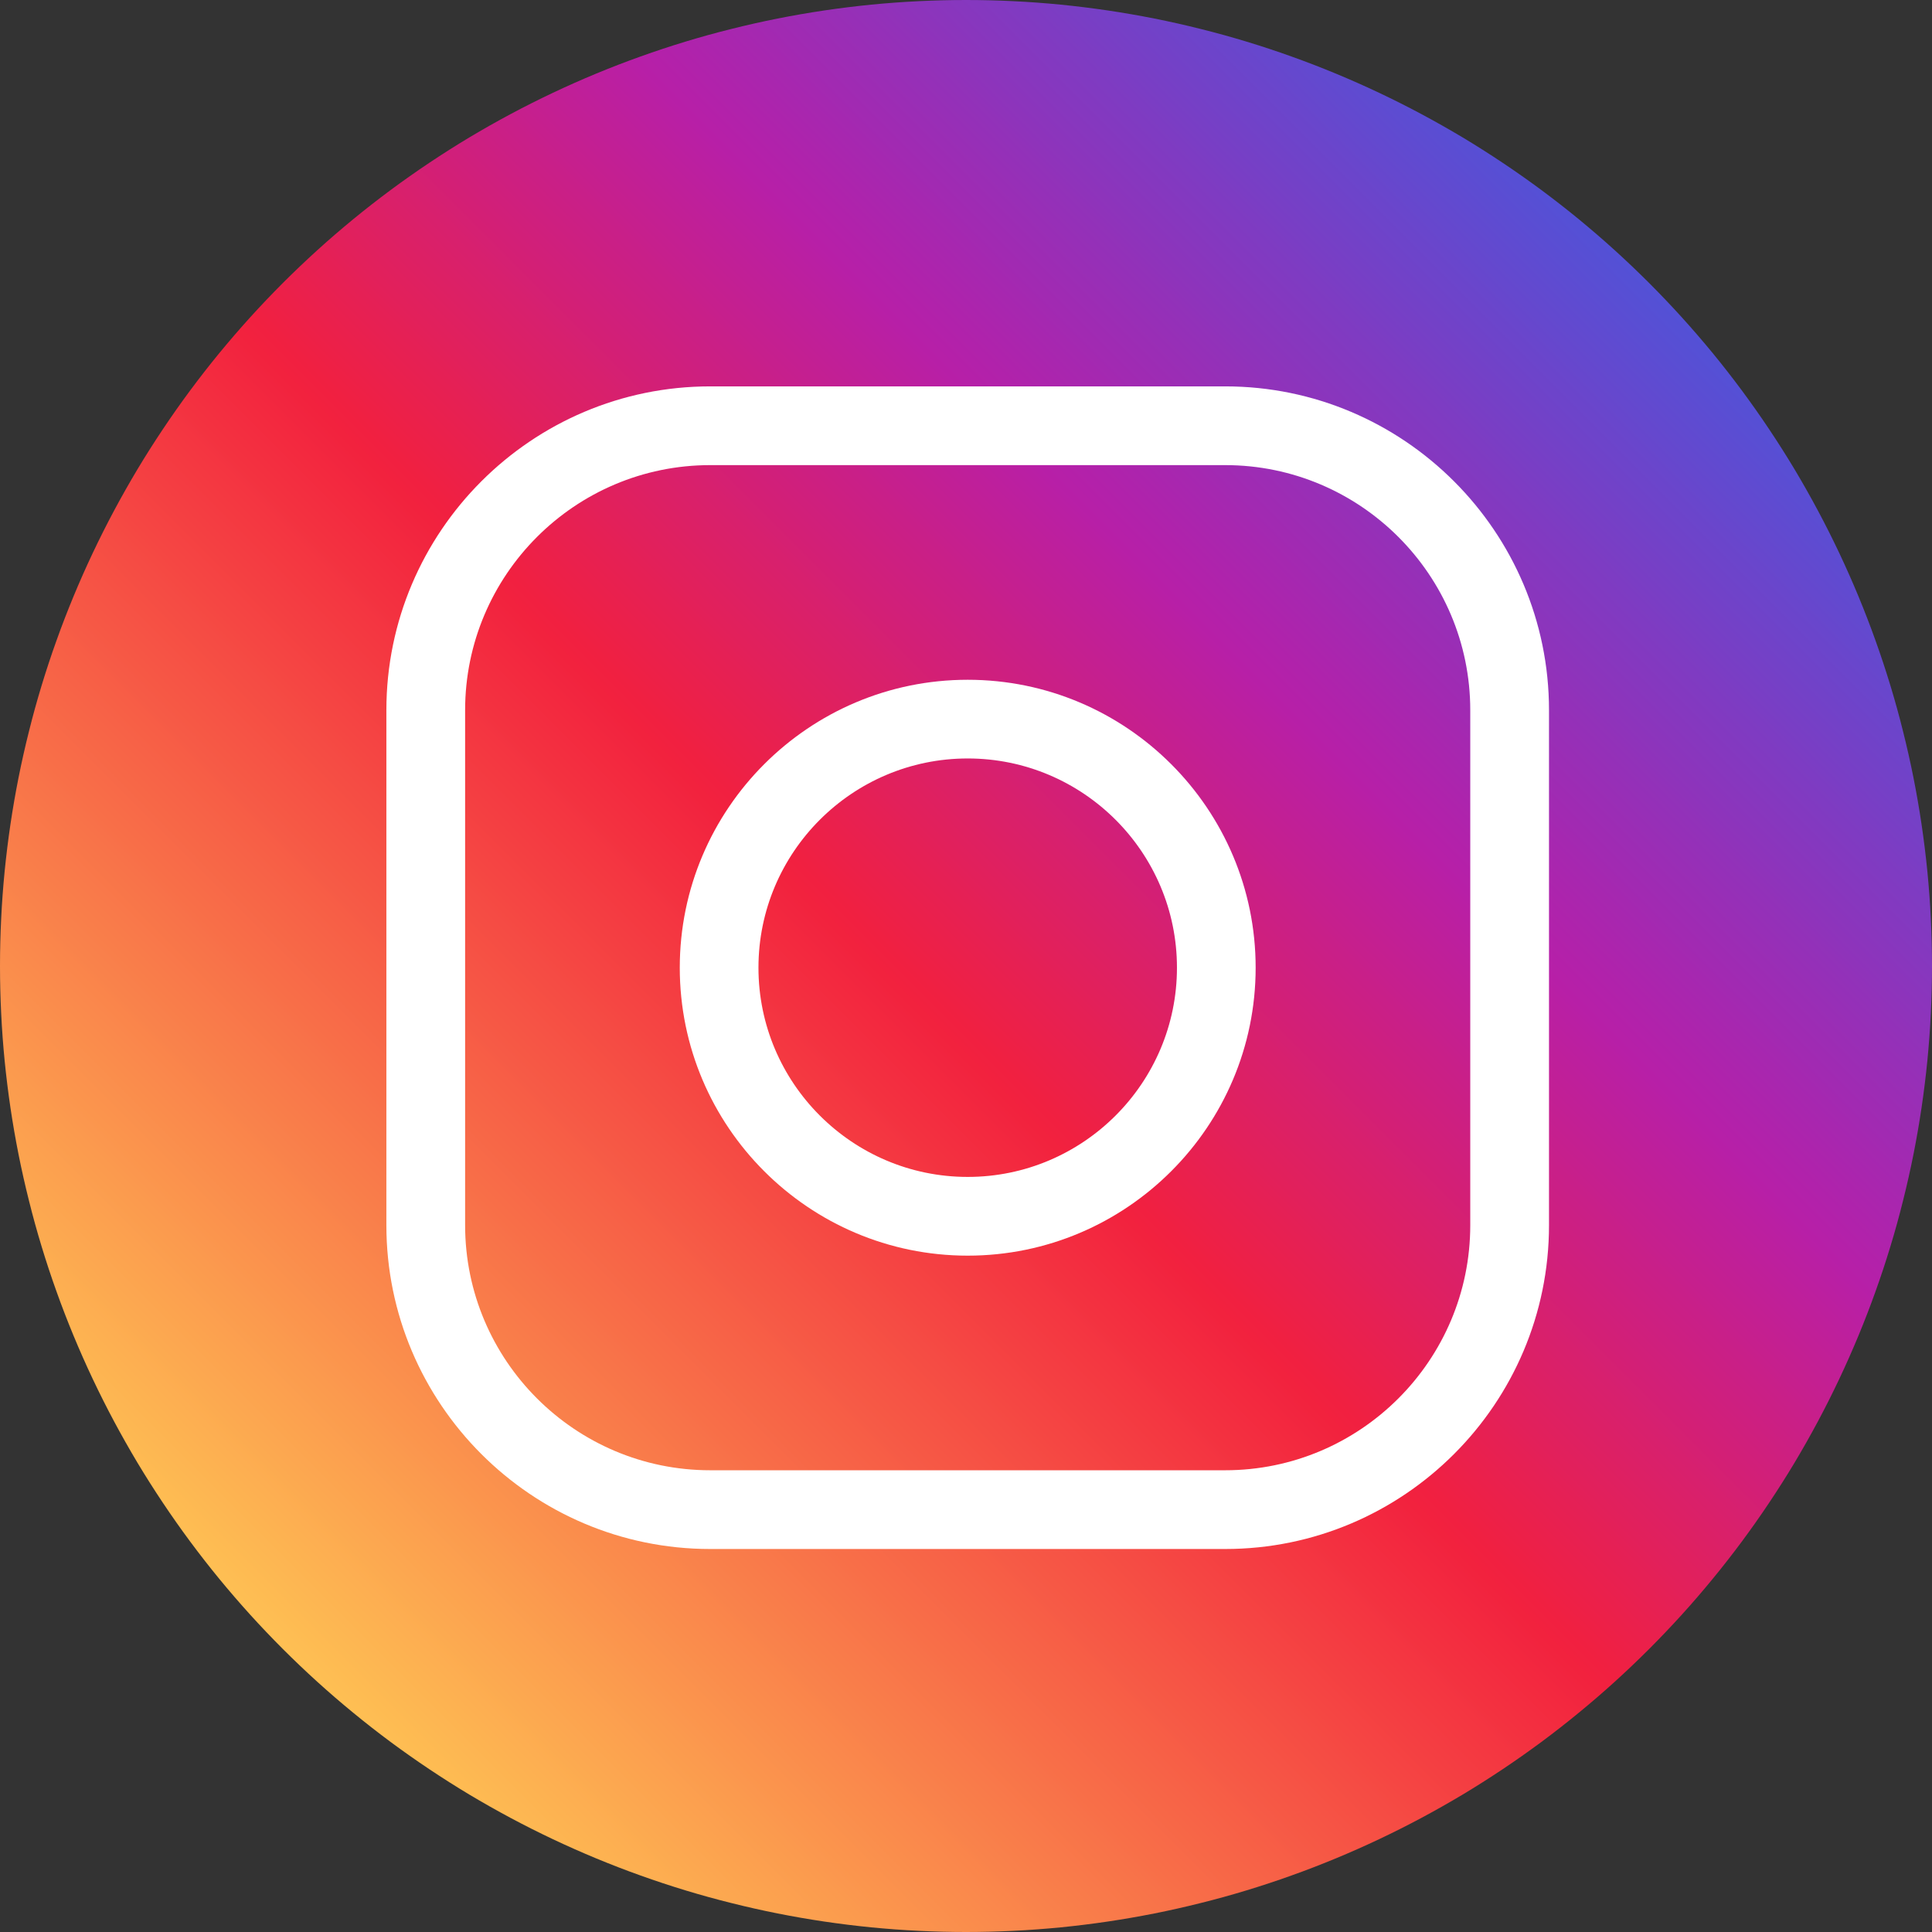
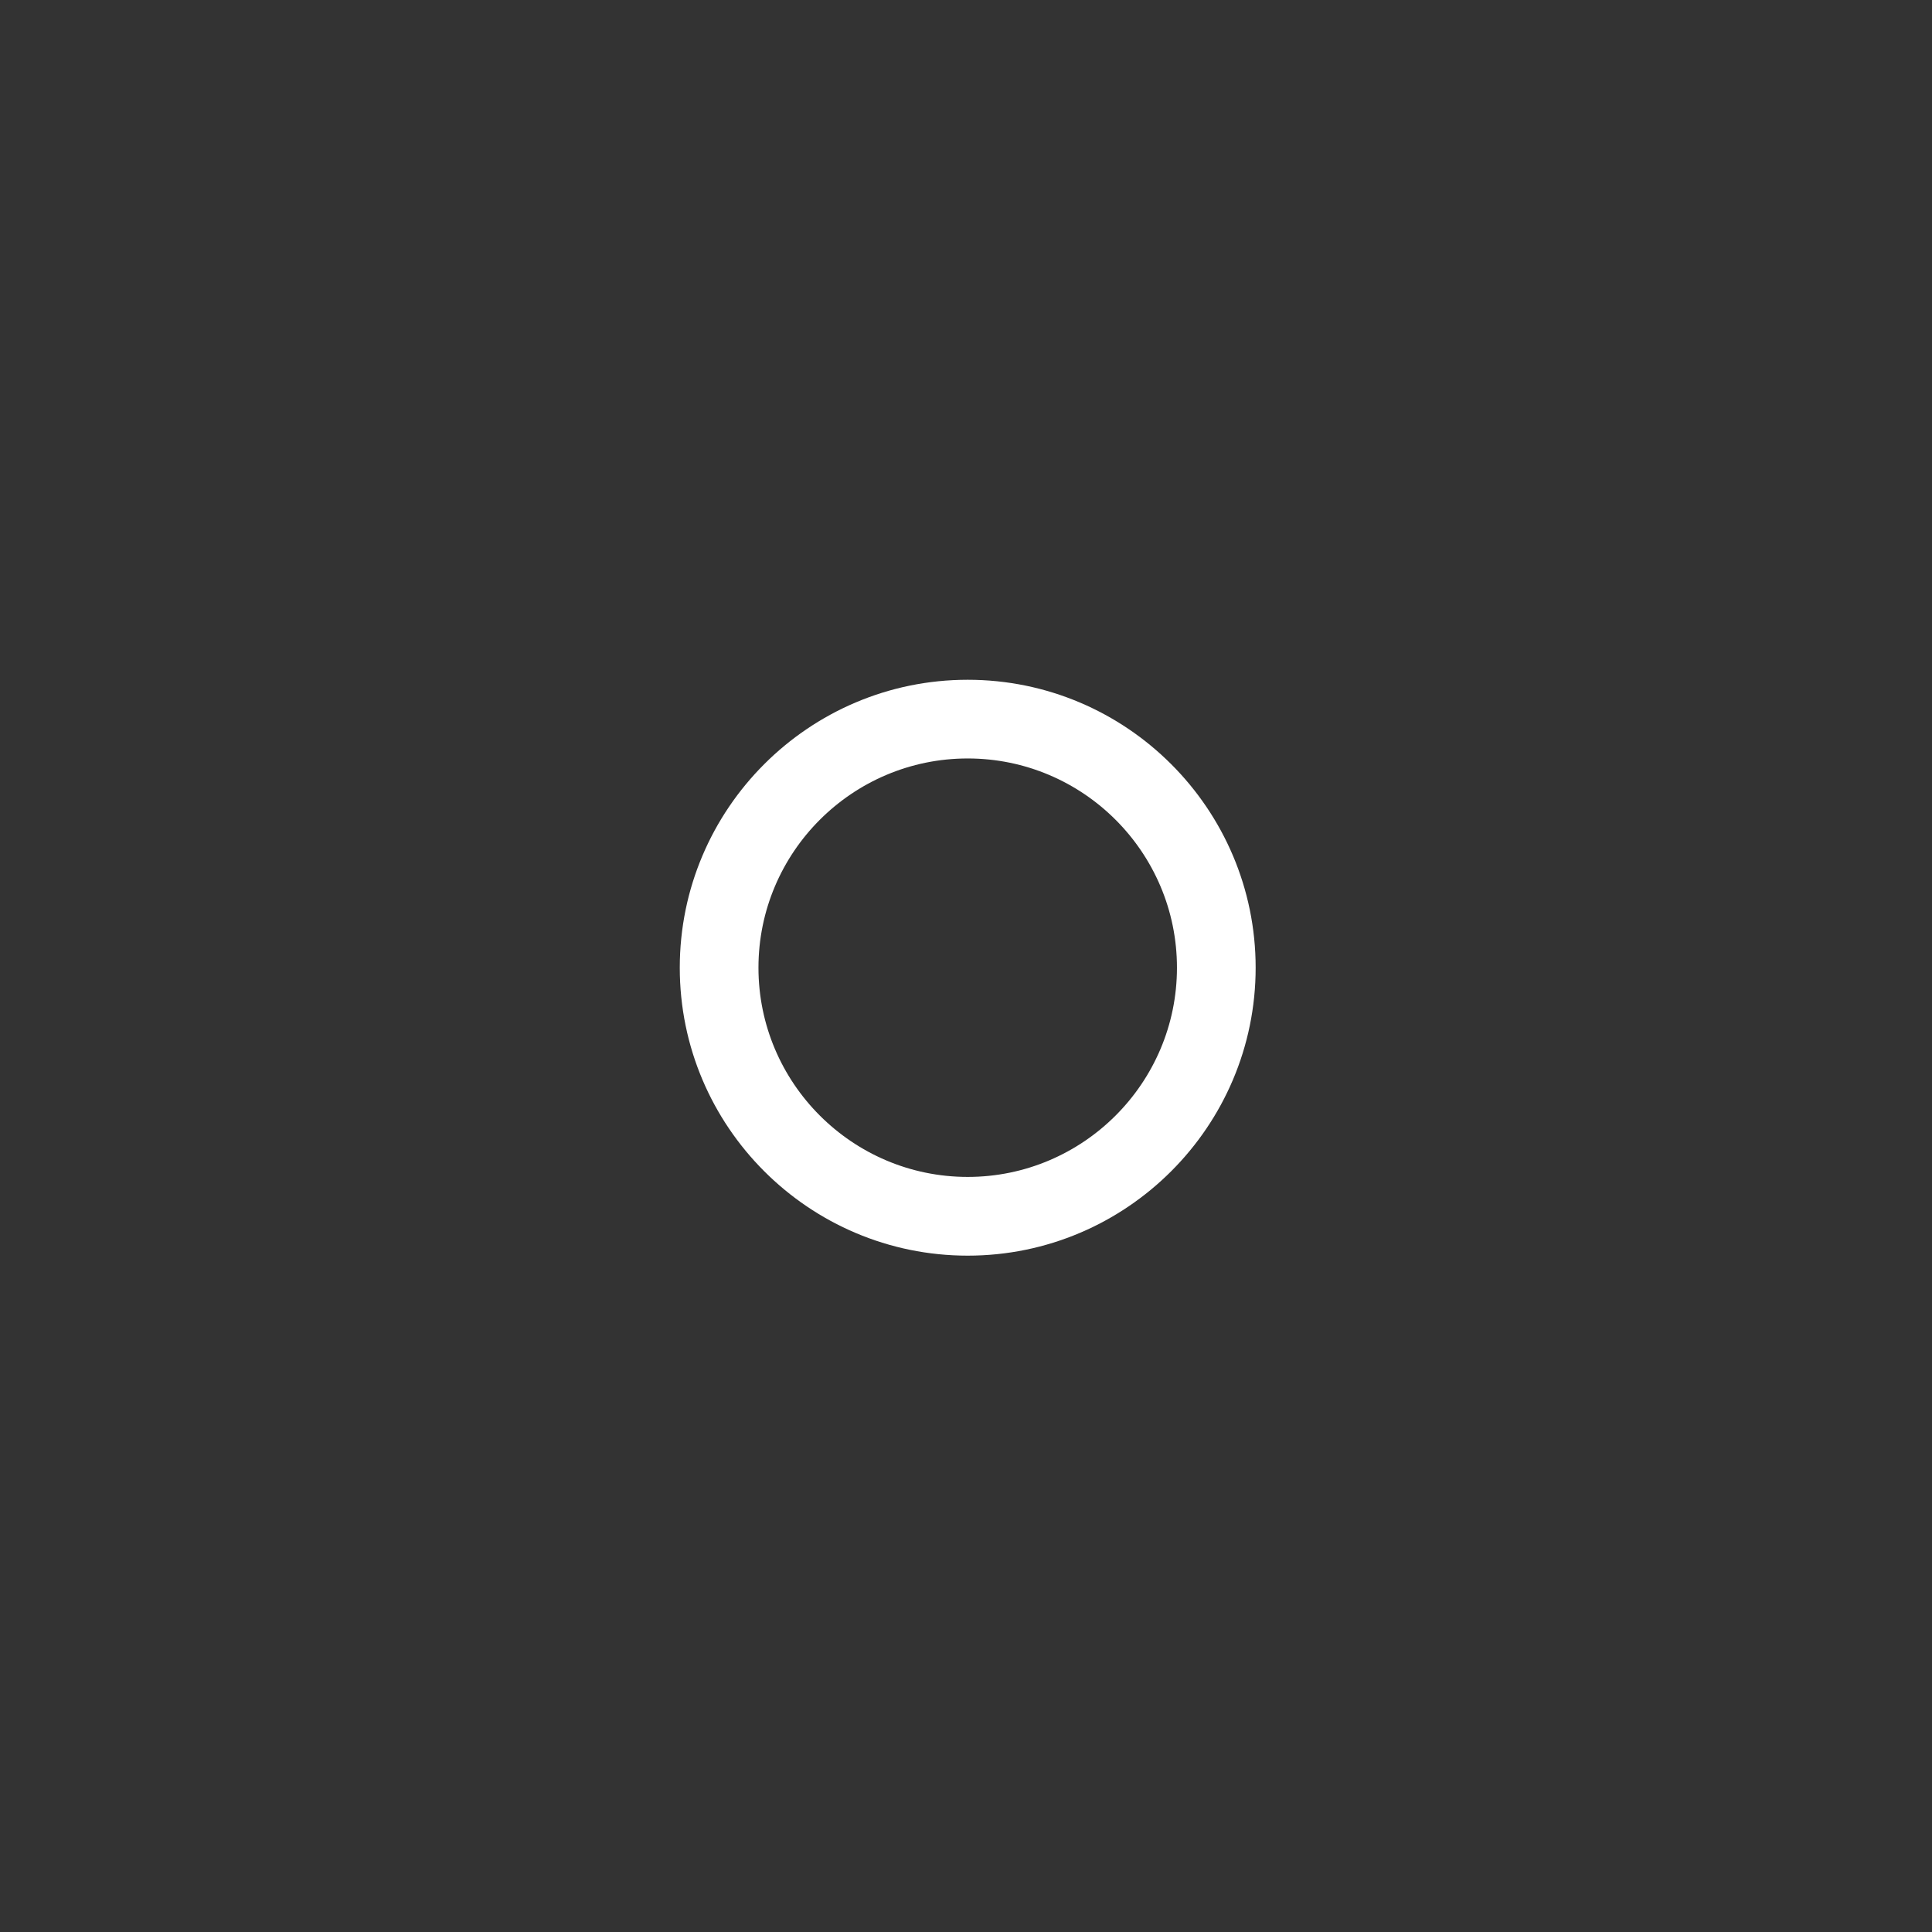
<svg xmlns="http://www.w3.org/2000/svg" width="256" zoomAndPan="magnify" viewBox="0 0 192 192" height="256" preserveAspectRatio="xMidYMid meet" version="1.0">
  <rect x="0" y="0" width="192" height="192" fill="#333333" stroke="none" />
  <defs>
    <clipPath id="96cd2f026e">
-       <path d="M 192 96 C 192 97.57 191.961 99.141 191.883 100.711 C 191.809 102.281 191.691 103.848 191.539 105.41 C 191.383 106.973 191.191 108.531 190.961 110.086 C 190.73 111.641 190.461 113.188 190.156 114.73 C 189.848 116.27 189.504 117.801 189.121 119.324 C 188.742 120.852 188.324 122.363 187.867 123.867 C 187.41 125.371 186.918 126.863 186.387 128.34 C 185.859 129.82 185.293 131.285 184.691 132.738 C 184.09 134.188 183.453 135.625 182.781 137.047 C 182.109 138.465 181.406 139.867 180.664 141.254 C 179.922 142.641 179.148 144.008 178.344 145.355 C 177.535 146.703 176.695 148.027 175.82 149.336 C 174.949 150.641 174.043 151.926 173.109 153.188 C 172.172 154.449 171.207 155.688 170.207 156.902 C 169.211 158.117 168.188 159.305 167.133 160.469 C 166.078 161.633 164.992 162.77 163.883 163.883 C 162.77 164.992 161.633 166.078 160.469 167.133 C 159.305 168.188 158.117 169.211 156.902 170.207 C 155.688 171.207 154.449 172.172 153.188 173.109 C 151.926 174.043 150.641 174.949 149.336 175.82 C 148.027 176.695 146.703 177.535 145.355 178.344 C 144.008 179.148 142.641 179.922 141.254 180.664 C 139.867 181.406 138.465 182.109 137.047 182.781 C 135.625 183.453 134.188 184.09 132.738 184.691 C 131.285 185.293 129.82 185.859 128.34 186.387 C 126.863 186.918 125.371 187.41 123.867 187.867 C 122.363 188.324 120.852 188.742 119.324 189.121 C 117.801 189.504 116.27 189.848 114.73 190.156 C 113.188 190.461 111.641 190.73 110.086 190.961 C 108.531 191.191 106.973 191.383 105.41 191.539 C 103.848 191.691 102.281 191.809 100.711 191.883 C 99.141 191.961 97.57 192 96 192 C 94.43 192 92.859 191.961 91.289 191.883 C 89.719 191.809 88.152 191.691 86.59 191.539 C 85.027 191.383 83.469 191.191 81.914 190.961 C 80.359 190.73 78.812 190.461 77.27 190.156 C 75.73 189.848 74.199 189.504 72.676 189.121 C 71.148 188.742 69.637 188.324 68.133 187.867 C 66.629 187.41 65.137 186.918 63.66 186.387 C 62.18 185.859 60.715 185.293 59.262 184.691 C 57.812 184.09 56.375 183.453 54.953 182.781 C 53.535 182.109 52.133 181.406 50.746 180.664 C 49.359 179.922 47.992 179.148 46.645 178.344 C 45.297 177.535 43.973 176.695 42.664 175.82 C 41.359 174.949 40.074 174.043 38.812 173.109 C 37.551 172.172 36.312 171.207 35.098 170.207 C 33.883 169.211 32.695 168.188 31.531 167.133 C 30.367 166.078 29.23 164.992 28.117 163.883 C 27.008 162.77 25.922 161.633 24.867 160.469 C 23.812 159.305 22.789 158.117 21.789 156.902 C 20.793 155.688 19.828 154.449 18.891 153.188 C 17.957 151.926 17.051 150.641 16.18 149.336 C 15.305 148.027 14.465 146.703 13.656 145.355 C 12.852 144.008 12.078 142.641 11.336 141.254 C 10.594 139.867 9.891 138.465 9.219 137.047 C 8.547 135.625 7.91 134.188 7.309 132.738 C 6.707 131.285 6.141 129.82 5.613 128.34 C 5.082 126.863 4.59 125.371 4.133 123.867 C 3.676 122.363 3.258 120.852 2.879 119.324 C 2.496 117.801 2.152 116.27 1.844 114.73 C 1.539 113.188 1.27 111.641 1.039 110.086 C 0.809 108.531 0.617 106.973 0.461 105.41 C 0.309 103.848 0.191 102.281 0.117 100.711 C 0.039 99.141 0 97.57 0 96 C 0 94.43 0.039 92.859 0.117 91.289 C 0.191 89.719 0.309 88.152 0.461 86.59 C 0.617 85.027 0.809 83.469 1.039 81.914 C 1.27 80.359 1.539 78.812 1.844 77.27 C 2.152 75.73 2.496 74.199 2.879 72.676 C 3.258 71.148 3.676 69.637 4.133 68.133 C 4.59 66.629 5.082 65.137 5.613 63.66 C 6.141 62.18 6.707 60.715 7.309 59.262 C 7.91 57.812 8.547 56.375 9.219 54.953 C 9.891 53.535 10.594 52.133 11.336 50.746 C 12.078 49.359 12.852 47.992 13.656 46.645 C 14.465 45.297 15.305 43.973 16.18 42.664 C 17.051 41.359 17.957 40.074 18.891 38.812 C 19.828 37.551 20.793 36.312 21.789 35.098 C 22.789 33.883 23.812 32.695 24.867 31.531 C 25.922 30.367 27.008 29.23 28.117 28.117 C 29.23 27.008 30.367 25.922 31.531 24.867 C 32.695 23.812 33.883 22.789 35.098 21.789 C 36.312 20.793 37.551 19.828 38.812 18.891 C 40.074 17.957 41.359 17.051 42.664 16.18 C 43.973 15.305 45.297 14.465 46.645 13.656 C 47.992 12.852 49.359 12.078 50.746 11.336 C 52.133 10.594 53.535 9.891 54.953 9.219 C 56.375 8.547 57.812 7.91 59.262 7.309 C 60.715 6.707 62.18 6.141 63.66 5.613 C 65.137 5.082 66.629 4.59 68.133 4.133 C 69.637 3.676 71.148 3.258 72.676 2.879 C 74.199 2.496 75.73 2.152 77.27 1.844 C 78.812 1.539 80.359 1.27 81.914 1.039 C 83.469 0.809 85.027 0.617 86.59 0.461 C 88.152 0.309 89.719 0.191 91.289 0.117 C 92.859 0.039 94.43 0 96 0 C 97.57 0 99.141 0.039 100.711 0.117 C 102.281 0.191 103.848 0.309 105.41 0.461 C 106.973 0.617 108.531 0.809 110.086 1.039 C 111.641 1.27 113.188 1.539 114.73 1.844 C 116.27 2.152 117.801 2.496 119.324 2.879 C 120.852 3.258 122.363 3.676 123.867 4.133 C 125.371 4.59 126.863 5.082 128.34 5.613 C 129.82 6.141 131.285 6.707 132.738 7.309 C 134.188 7.91 135.625 8.547 137.047 9.219 C 138.465 9.891 139.867 10.594 141.254 11.336 C 142.641 12.078 144.008 12.852 145.355 13.656 C 146.703 14.465 148.027 15.305 149.336 16.18 C 150.641 17.051 151.926 17.957 153.188 18.891 C 154.449 19.828 155.688 20.793 156.902 21.789 C 158.117 22.789 159.305 23.812 160.469 24.867 C 161.633 25.922 162.77 27.008 163.883 28.117 C 164.992 29.23 166.078 30.367 167.133 31.531 C 168.188 32.695 169.211 33.883 170.211 35.098 C 171.207 36.312 172.172 37.551 173.109 38.812 C 174.043 40.074 174.949 41.359 175.82 42.664 C 176.695 43.973 177.535 45.297 178.344 46.645 C 179.148 47.992 179.922 49.359 180.664 50.746 C 181.406 52.133 182.109 53.535 182.781 54.953 C 183.453 56.375 184.09 57.812 184.691 59.262 C 185.293 60.715 185.859 62.18 186.387 63.66 C 186.918 65.137 187.41 66.629 187.867 68.133 C 188.324 69.637 188.742 71.148 189.121 72.676 C 189.504 74.199 189.848 75.73 190.156 77.27 C 190.461 78.812 190.73 80.359 190.961 81.914 C 191.191 83.469 191.383 85.027 191.539 86.59 C 191.691 88.152 191.809 89.719 191.883 91.289 C 191.961 92.859 192 94.43 192 96 Z M 192 96 " clip-rule="nonzero" />
-     </clipPath>
+       </clipPath>
    <linearGradient x1="0.05" gradientTransform="matrix(0.625, 0, 0, 0.625, 0, 0)" y1="307.05" x2="307.051" gradientUnits="userSpaceOnUse" y2="0.051" id="332975a2e8">
      <stop stop-opacity="1" stop-color="rgb(99.609%, 75.29%, 32.549%)" offset="0" />
      <stop stop-opacity="1" stop-color="rgb(99.609%, 75.29%, 32.549%)" offset="0.125" />
      <stop stop-opacity="1" stop-color="rgb(99.609%, 75.29%, 32.549%)" offset="0.141" />
      <stop stop-opacity="1" stop-color="rgb(99.594%, 75.093%, 32.523%)" offset="0.145" />
      <stop stop-opacity="1" stop-color="rgb(99.58%, 74.896%, 32.498%)" offset="0.148" />
      <stop stop-opacity="1" stop-color="rgb(99.524%, 74.162%, 32.401%)" offset="0.152" />
      <stop stop-opacity="1" stop-color="rgb(99.469%, 73.428%, 32.304%)" offset="0.156" />
      <stop stop-opacity="1" stop-color="rgb(99.414%, 72.693%, 32.208%)" offset="0.16" />
      <stop stop-opacity="1" stop-color="rgb(99.359%, 71.959%, 32.112%)" offset="0.164" />
      <stop stop-opacity="1" stop-color="rgb(99.304%, 71.223%, 32.014%)" offset="0.168" />
      <stop stop-opacity="1" stop-color="rgb(99.249%, 70.49%, 31.918%)" offset="0.172" />
      <stop stop-opacity="1" stop-color="rgb(99.193%, 69.754%, 31.822%)" offset="0.176" />
      <stop stop-opacity="1" stop-color="rgb(99.138%, 69.02%, 31.726%)" offset="0.18" />
      <stop stop-opacity="1" stop-color="rgb(99.083%, 68.285%, 31.628%)" offset="0.184" />
      <stop stop-opacity="1" stop-color="rgb(99.028%, 67.551%, 31.532%)" offset="0.188" />
      <stop stop-opacity="1" stop-color="rgb(98.973%, 66.815%, 31.436%)" offset="0.191" />
      <stop stop-opacity="1" stop-color="rgb(98.918%, 66.081%, 31.34%)" offset="0.195" />
      <stop stop-opacity="1" stop-color="rgb(98.863%, 65.346%, 31.242%)" offset="0.199" />
      <stop stop-opacity="1" stop-color="rgb(98.808%, 64.612%, 31.146%)" offset="0.203" />
      <stop stop-opacity="1" stop-color="rgb(98.752%, 63.876%, 31.05%)" offset="0.207" />
      <stop stop-opacity="1" stop-color="rgb(98.697%, 63.142%, 30.954%)" offset="0.211" />
      <stop stop-opacity="1" stop-color="rgb(98.642%, 62.407%, 30.856%)" offset="0.215" />
      <stop stop-opacity="1" stop-color="rgb(98.587%, 61.673%, 30.76%)" offset="0.219" />
      <stop stop-opacity="1" stop-color="rgb(98.532%, 60.938%, 30.664%)" offset="0.223" />
      <stop stop-opacity="1" stop-color="rgb(98.477%, 60.204%, 30.568%)" offset="0.227" />
      <stop stop-opacity="1" stop-color="rgb(98.421%, 59.468%, 30.472%)" offset="0.23" />
      <stop stop-opacity="1" stop-color="rgb(98.366%, 58.734%, 30.376%)" offset="0.234" />
      <stop stop-opacity="1" stop-color="rgb(98.311%, 57.999%, 30.278%)" offset="0.238" />
      <stop stop-opacity="1" stop-color="rgb(98.256%, 57.265%, 30.182%)" offset="0.242" />
      <stop stop-opacity="1" stop-color="rgb(98.201%, 56.529%, 30.086%)" offset="0.246" />
      <stop stop-opacity="1" stop-color="rgb(98.146%, 55.795%, 29.99%)" offset="0.25" />
      <stop stop-opacity="1" stop-color="rgb(98.091%, 55.06%, 29.892%)" offset="0.254" />
      <stop stop-opacity="1" stop-color="rgb(98.036%, 54.326%, 29.796%)" offset="0.258" />
      <stop stop-opacity="1" stop-color="rgb(97.98%, 53.59%, 29.7%)" offset="0.262" />
      <stop stop-opacity="1" stop-color="rgb(97.925%, 52.856%, 29.604%)" offset="0.266" />
      <stop stop-opacity="1" stop-color="rgb(97.87%, 52.121%, 29.506%)" offset="0.27" />
      <stop stop-opacity="1" stop-color="rgb(97.815%, 51.387%, 29.41%)" offset="0.273" />
      <stop stop-opacity="1" stop-color="rgb(97.76%, 50.652%, 29.314%)" offset="0.277" />
      <stop stop-opacity="1" stop-color="rgb(97.705%, 49.918%, 29.218%)" offset="0.281" />
      <stop stop-opacity="1" stop-color="rgb(97.649%, 49.182%, 29.12%)" offset="0.285" />
      <stop stop-opacity="1" stop-color="rgb(97.594%, 48.448%, 29.024%)" offset="0.289" />
      <stop stop-opacity="1" stop-color="rgb(97.539%, 47.713%, 28.928%)" offset="0.293" />
      <stop stop-opacity="1" stop-color="rgb(97.484%, 46.979%, 28.831%)" offset="0.297" />
      <stop stop-opacity="1" stop-color="rgb(97.429%, 46.243%, 28.734%)" offset="0.301" />
      <stop stop-opacity="1" stop-color="rgb(97.374%, 45.509%, 28.638%)" offset="0.305" />
      <stop stop-opacity="1" stop-color="rgb(97.318%, 44.774%, 28.542%)" offset="0.309" />
      <stop stop-opacity="1" stop-color="rgb(97.263%, 44.04%, 28.445%)" offset="0.312" />
      <stop stop-opacity="1" stop-color="rgb(97.208%, 43.304%, 28.348%)" offset="0.316" />
      <stop stop-opacity="1" stop-color="rgb(97.153%, 42.57%, 28.252%)" offset="0.32" />
      <stop stop-opacity="1" stop-color="rgb(97.098%, 41.835%, 28.156%)" offset="0.324" />
      <stop stop-opacity="1" stop-color="rgb(97.043%, 41.101%, 28.059%)" offset="0.328" />
      <stop stop-opacity="1" stop-color="rgb(96.988%, 40.366%, 27.962%)" offset="0.332" />
      <stop stop-opacity="1" stop-color="rgb(96.933%, 39.632%, 27.866%)" offset="0.336" />
      <stop stop-opacity="1" stop-color="rgb(96.877%, 38.896%, 27.769%)" offset="0.34" />
      <stop stop-opacity="1" stop-color="rgb(96.822%, 38.162%, 27.673%)" offset="0.344" />
      <stop stop-opacity="1" stop-color="rgb(96.767%, 37.428%, 27.576%)" offset="0.348" />
      <stop stop-opacity="1" stop-color="rgb(96.712%, 36.694%, 27.48%)" offset="0.352" />
      <stop stop-opacity="1" stop-color="rgb(96.657%, 35.959%, 27.383%)" offset="0.355" />
      <stop stop-opacity="1" stop-color="rgb(96.602%, 35.225%, 27.287%)" offset="0.359" />
      <stop stop-opacity="1" stop-color="rgb(96.545%, 34.489%, 27.191%)" offset="0.363" />
      <stop stop-opacity="1" stop-color="rgb(96.49%, 33.755%, 27.095%)" offset="0.367" />
      <stop stop-opacity="1" stop-color="rgb(96.436%, 33.02%, 26.997%)" offset="0.371" />
      <stop stop-opacity="1" stop-color="rgb(96.381%, 32.286%, 26.901%)" offset="0.375" />
      <stop stop-opacity="1" stop-color="rgb(96.326%, 31.551%, 26.805%)" offset="0.379" />
      <stop stop-opacity="1" stop-color="rgb(96.271%, 30.817%, 26.709%)" offset="0.383" />
      <stop stop-opacity="1" stop-color="rgb(96.216%, 30.081%, 26.611%)" offset="0.387" />
      <stop stop-opacity="1" stop-color="rgb(96.161%, 29.347%, 26.515%)" offset="0.391" />
      <stop stop-opacity="1" stop-color="rgb(96.104%, 28.612%, 26.419%)" offset="0.395" />
      <stop stop-opacity="1" stop-color="rgb(96.049%, 27.878%, 26.323%)" offset="0.398" />
      <stop stop-opacity="1" stop-color="rgb(95.995%, 27.142%, 26.225%)" offset="0.402" />
      <stop stop-opacity="1" stop-color="rgb(95.94%, 26.408%, 26.129%)" offset="0.406" />
      <stop stop-opacity="1" stop-color="rgb(95.885%, 25.673%, 26.033%)" offset="0.41" />
      <stop stop-opacity="1" stop-color="rgb(95.83%, 24.939%, 25.937%)" offset="0.414" />
      <stop stop-opacity="1" stop-color="rgb(95.773%, 24.203%, 25.839%)" offset="0.418" />
      <stop stop-opacity="1" stop-color="rgb(95.718%, 23.47%, 25.743%)" offset="0.422" />
      <stop stop-opacity="1" stop-color="rgb(95.663%, 22.734%, 25.647%)" offset="0.426" />
      <stop stop-opacity="1" stop-color="rgb(95.609%, 22%, 25.551%)" offset="0.43" />
      <stop stop-opacity="1" stop-color="rgb(95.554%, 21.265%, 25.453%)" offset="0.434" />
      <stop stop-opacity="1" stop-color="rgb(95.499%, 20.531%, 25.357%)" offset="0.438" />
      <stop stop-opacity="1" stop-color="rgb(95.444%, 19.795%, 25.261%)" offset="0.441" />
      <stop stop-opacity="1" stop-color="rgb(95.389%, 19.061%, 25.165%)" offset="0.445" />
      <stop stop-opacity="1" stop-color="rgb(95.332%, 18.326%, 25.067%)" offset="0.449" />
      <stop stop-opacity="1" stop-color="rgb(95.277%, 17.592%, 24.971%)" offset="0.453" />
      <stop stop-opacity="1" stop-color="rgb(95.222%, 16.856%, 24.875%)" offset="0.457" />
      <stop stop-opacity="1" stop-color="rgb(95.168%, 16.122%, 24.779%)" offset="0.461" />
      <stop stop-opacity="1" stop-color="rgb(95.113%, 15.387%, 24.681%)" offset="0.465" />
      <stop stop-opacity="1" stop-color="rgb(95.058%, 14.653%, 24.585%)" offset="0.469" />
      <stop stop-opacity="1" stop-color="rgb(95.001%, 13.918%, 24.489%)" offset="0.473" />
      <stop stop-opacity="1" stop-color="rgb(94.946%, 13.184%, 24.393%)" offset="0.477" />
      <stop stop-opacity="1" stop-color="rgb(94.621%, 12.862%, 24.892%)" offset="0.48" />
      <stop stop-opacity="1" stop-color="rgb(94.296%, 12.54%, 25.392%)" offset="0.484" />
      <stop stop-opacity="1" stop-color="rgb(93.765%, 12.531%, 26.346%)" offset="0.488" />
      <stop stop-opacity="1" stop-color="rgb(93.234%, 12.521%, 27.299%)" offset="0.492" />
      <stop stop-opacity="1" stop-color="rgb(92.703%, 12.512%, 28.252%)" offset="0.496" />
      <stop stop-opacity="1" stop-color="rgb(92.174%, 12.503%, 29.205%)" offset="0.5" />
      <stop stop-opacity="1" stop-color="rgb(91.643%, 12.494%, 30.159%)" offset="0.504" />
      <stop stop-opacity="1" stop-color="rgb(91.112%, 12.485%, 31.113%)" offset="0.508" />
      <stop stop-opacity="1" stop-color="rgb(90.581%, 12.476%, 32.066%)" offset="0.512" />
      <stop stop-opacity="1" stop-color="rgb(90.051%, 12.468%, 33.02%)" offset="0.516" />
      <stop stop-opacity="1" stop-color="rgb(89.52%, 12.459%, 33.972%)" offset="0.52" />
      <stop stop-opacity="1" stop-color="rgb(88.989%, 12.45%, 34.926%)" offset="0.523" />
      <stop stop-opacity="1" stop-color="rgb(88.458%, 12.44%, 35.88%)" offset="0.527" />
      <stop stop-opacity="1" stop-color="rgb(87.927%, 12.431%, 36.833%)" offset="0.531" />
      <stop stop-opacity="1" stop-color="rgb(87.396%, 12.422%, 37.785%)" offset="0.535" />
      <stop stop-opacity="1" stop-color="rgb(86.867%, 12.415%, 38.739%)" offset="0.539" />
      <stop stop-opacity="1" stop-color="rgb(86.336%, 12.405%, 39.693%)" offset="0.543" />
      <stop stop-opacity="1" stop-color="rgb(85.805%, 12.396%, 40.646%)" offset="0.547" />
      <stop stop-opacity="1" stop-color="rgb(85.274%, 12.387%, 41.6%)" offset="0.551" />
      <stop stop-opacity="1" stop-color="rgb(84.744%, 12.378%, 42.554%)" offset="0.555" />
      <stop stop-opacity="1" stop-color="rgb(84.213%, 12.369%, 43.506%)" offset="0.559" />
      <stop stop-opacity="1" stop-color="rgb(83.682%, 12.36%, 44.46%)" offset="0.562" />
      <stop stop-opacity="1" stop-color="rgb(83.151%, 12.35%, 45.413%)" offset="0.566" />
      <stop stop-opacity="1" stop-color="rgb(82.622%, 12.343%, 46.367%)" offset="0.57" />
      <stop stop-opacity="1" stop-color="rgb(82.091%, 12.334%, 47.319%)" offset="0.574" />
      <stop stop-opacity="1" stop-color="rgb(81.56%, 12.325%, 48.273%)" offset="0.578" />
      <stop stop-opacity="1" stop-color="rgb(81.029%, 12.315%, 49.226%)" offset="0.582" />
      <stop stop-opacity="1" stop-color="rgb(80.498%, 12.306%, 50.18%)" offset="0.586" />
      <stop stop-opacity="1" stop-color="rgb(79.967%, 12.297%, 51.134%)" offset="0.59" />
      <stop stop-opacity="1" stop-color="rgb(79.437%, 12.288%, 52.087%)" offset="0.594" />
      <stop stop-opacity="1" stop-color="rgb(78.906%, 12.279%, 53.04%)" offset="0.598" />
      <stop stop-opacity="1" stop-color="rgb(78.375%, 12.271%, 53.993%)" offset="0.602" />
      <stop stop-opacity="1" stop-color="rgb(77.844%, 12.262%, 54.947%)" offset="0.605" />
      <stop stop-opacity="1" stop-color="rgb(77.315%, 12.253%, 55.901%)" offset="0.609" />
      <stop stop-opacity="1" stop-color="rgb(76.784%, 12.244%, 56.853%)" offset="0.613" />
      <stop stop-opacity="1" stop-color="rgb(76.253%, 12.234%, 57.806%)" offset="0.617" />
      <stop stop-opacity="1" stop-color="rgb(75.722%, 12.225%, 58.76%)" offset="0.621" />
      <stop stop-opacity="1" stop-color="rgb(75.191%, 12.218%, 59.714%)" offset="0.625" />
      <stop stop-opacity="1" stop-color="rgb(74.66%, 12.209%, 60.666%)" offset="0.629" />
      <stop stop-opacity="1" stop-color="rgb(74.13%, 12.199%, 61.62%)" offset="0.633" />
      <stop stop-opacity="1" stop-color="rgb(73.599%, 12.19%, 62.573%)" offset="0.637" />
      <stop stop-opacity="1" stop-color="rgb(73.068%, 12.181%, 63.527%)" offset="0.641" />
      <stop stop-opacity="1" stop-color="rgb(72.537%, 12.172%, 64.481%)" offset="0.645" />
      <stop stop-opacity="1" stop-color="rgb(72.008%, 12.163%, 65.434%)" offset="0.648" />
      <stop stop-opacity="1" stop-color="rgb(71.304%, 12.45%, 65.923%)" offset="0.652" />
      <stop stop-opacity="1" stop-color="rgb(70.602%, 12.738%, 66.412%)" offset="0.656" />
      <stop stop-opacity="1" stop-color="rgb(69.847%, 13.115%, 66.759%)" offset="0.66" />
      <stop stop-opacity="1" stop-color="rgb(69.092%, 13.493%, 67.107%)" offset="0.664" />
      <stop stop-opacity="1" stop-color="rgb(68.336%, 13.87%, 67.453%)" offset="0.668" />
      <stop stop-opacity="1" stop-color="rgb(67.581%, 14.247%, 67.801%)" offset="0.672" />
      <stop stop-opacity="1" stop-color="rgb(66.826%, 14.624%, 68.149%)" offset="0.676" />
      <stop stop-opacity="1" stop-color="rgb(66.071%, 15.002%, 68.497%)" offset="0.68" />
      <stop stop-opacity="1" stop-color="rgb(65.315%, 15.379%, 68.843%)" offset="0.684" />
      <stop stop-opacity="1" stop-color="rgb(64.561%, 15.758%, 69.191%)" offset="0.688" />
      <stop stop-opacity="1" stop-color="rgb(63.806%, 16.135%, 69.537%)" offset="0.691" />
      <stop stop-opacity="1" stop-color="rgb(63.051%, 16.513%, 69.885%)" offset="0.695" />
      <stop stop-opacity="1" stop-color="rgb(62.296%, 16.89%, 70.233%)" offset="0.699" />
      <stop stop-opacity="1" stop-color="rgb(61.54%, 17.267%, 70.581%)" offset="0.703" />
      <stop stop-opacity="1" stop-color="rgb(60.785%, 17.644%, 70.927%)" offset="0.707" />
      <stop stop-opacity="1" stop-color="rgb(60.03%, 18.022%, 71.275%)" offset="0.711" />
      <stop stop-opacity="1" stop-color="rgb(59.274%, 18.399%, 71.623%)" offset="0.715" />
      <stop stop-opacity="1" stop-color="rgb(58.521%, 18.777%, 71.971%)" offset="0.719" />
      <stop stop-opacity="1" stop-color="rgb(57.765%, 19.154%, 72.318%)" offset="0.723" />
      <stop stop-opacity="1" stop-color="rgb(57.01%, 19.533%, 72.665%)" offset="0.727" />
      <stop stop-opacity="1" stop-color="rgb(56.255%, 19.91%, 73.012%)" offset="0.73" />
      <stop stop-opacity="1" stop-color="rgb(55.499%, 20.287%, 73.36%)" offset="0.734" />
      <stop stop-opacity="1" stop-color="rgb(54.744%, 20.663%, 73.708%)" offset="0.738" />
      <stop stop-opacity="1" stop-color="rgb(53.99%, 21.042%, 74.055%)" offset="0.742" />
      <stop stop-opacity="1" stop-color="rgb(53.235%, 21.419%, 74.402%)" offset="0.746" />
      <stop stop-opacity="1" stop-color="rgb(52.48%, 21.797%, 74.75%)" offset="0.75" />
      <stop stop-opacity="1" stop-color="rgb(51.724%, 22.174%, 75.096%)" offset="0.754" />
      <stop stop-opacity="1" stop-color="rgb(50.969%, 22.551%, 75.444%)" offset="0.758" />
      <stop stop-opacity="1" stop-color="rgb(50.214%, 22.928%, 75.792%)" offset="0.762" />
      <stop stop-opacity="1" stop-color="rgb(49.458%, 23.306%, 76.14%)" offset="0.766" />
      <stop stop-opacity="1" stop-color="rgb(48.703%, 23.683%, 76.486%)" offset="0.77" />
      <stop stop-opacity="1" stop-color="rgb(47.949%, 24.062%, 76.834%)" offset="0.773" />
      <stop stop-opacity="1" stop-color="rgb(47.194%, 24.438%, 77.18%)" offset="0.777" />
      <stop stop-opacity="1" stop-color="rgb(46.439%, 24.817%, 77.528%)" offset="0.781" />
      <stop stop-opacity="1" stop-color="rgb(45.683%, 25.194%, 77.876%)" offset="0.785" />
      <stop stop-opacity="1" stop-color="rgb(44.928%, 25.571%, 78.224%)" offset="0.789" />
      <stop stop-opacity="1" stop-color="rgb(44.173%, 25.948%, 78.571%)" offset="0.793" />
      <stop stop-opacity="1" stop-color="rgb(43.417%, 26.326%, 78.918%)" offset="0.797" />
      <stop stop-opacity="1" stop-color="rgb(42.662%, 26.703%, 79.266%)" offset="0.801" />
      <stop stop-opacity="1" stop-color="rgb(41.908%, 27.081%, 79.614%)" offset="0.805" />
      <stop stop-opacity="1" stop-color="rgb(41.153%, 27.458%, 79.961%)" offset="0.809" />
      <stop stop-opacity="1" stop-color="rgb(40.398%, 27.837%, 80.309%)" offset="0.812" />
      <stop stop-opacity="1" stop-color="rgb(39.642%, 28.214%, 80.655%)" offset="0.816" />
      <stop stop-opacity="1" stop-color="rgb(38.887%, 28.59%, 81.003%)" offset="0.82" />
      <stop stop-opacity="1" stop-color="rgb(38.132%, 28.967%, 81.351%)" offset="0.824" />
      <stop stop-opacity="1" stop-color="rgb(37.376%, 29.346%, 81.699%)" offset="0.828" />
      <stop stop-opacity="1" stop-color="rgb(36.621%, 29.723%, 82.045%)" offset="0.832" />
      <stop stop-opacity="1" stop-color="rgb(35.867%, 30.101%, 82.393%)" offset="0.836" />
      <stop stop-opacity="1" stop-color="rgb(35.112%, 30.478%, 82.739%)" offset="0.84" />
      <stop stop-opacity="1" stop-color="rgb(34.357%, 30.856%, 83.087%)" offset="0.844" />
      <stop stop-opacity="1" stop-color="rgb(33.601%, 31.233%, 83.435%)" offset="0.848" />
      <stop stop-opacity="1" stop-color="rgb(32.846%, 31.61%, 83.783%)" offset="0.852" />
      <stop stop-opacity="1" stop-color="rgb(32.697%, 31.685%, 83.85%)" offset="0.859" />
      <stop stop-opacity="1" stop-color="rgb(32.549%, 31.76%, 83.919%)" offset="0.875" />
      <stop stop-opacity="1" stop-color="rgb(32.549%, 31.76%, 83.919%)" offset="1" />
    </linearGradient>
    <clipPath id="f95e118354">
      <path d="M 0 0 L 7.266 0 L 7.266 10.699 L 0 10.699 Z M 0 0 " clip-rule="nonzero" />
    </clipPath>
    <clipPath id="4bcb04f682">
      <path d="M 7.266 -27.551 C 7.266 -26.297 7.203 -25.047 7.082 -23.801 C 6.957 -22.555 6.773 -21.316 6.531 -20.086 C 6.285 -18.859 5.98 -17.645 5.617 -16.445 C 5.254 -15.246 4.832 -14.07 4.355 -12.91 C 3.875 -11.754 3.34 -10.621 2.75 -9.52 C 2.16 -8.414 1.516 -7.34 0.82 -6.297 C 0.125 -5.258 -0.621 -4.25 -1.418 -3.285 C -2.211 -2.316 -3.051 -1.387 -3.938 -0.504 C -4.824 0.383 -5.75 1.223 -6.719 2.02 C -7.688 2.812 -8.691 3.559 -9.734 4.254 C -10.777 4.949 -11.848 5.594 -12.953 6.184 C -14.059 6.773 -15.191 7.309 -16.348 7.789 C -17.504 8.27 -18.684 8.691 -19.883 9.055 C -21.078 9.418 -22.293 9.723 -23.523 9.965 C -24.75 10.211 -25.988 10.395 -27.234 10.516 C -28.48 10.641 -29.73 10.699 -30.984 10.699 C -32.238 10.699 -33.488 10.641 -34.734 10.516 C -35.98 10.395 -37.219 10.211 -38.445 9.965 C -39.676 9.723 -40.891 9.418 -42.09 9.055 C -43.285 8.691 -44.465 8.27 -45.621 7.789 C -46.781 7.309 -47.91 6.773 -49.016 6.184 C -50.121 5.594 -51.195 4.949 -52.234 4.254 C -53.277 3.559 -54.281 2.812 -55.25 2.02 C -56.219 1.223 -57.145 0.383 -58.031 -0.504 C -58.918 -1.387 -59.758 -2.316 -60.551 -3.285 C -61.348 -4.25 -62.094 -5.258 -62.789 -6.297 C -63.484 -7.34 -64.129 -8.414 -64.719 -9.52 C -65.309 -10.621 -65.844 -11.754 -66.324 -12.91 C -66.801 -14.07 -67.223 -15.246 -67.586 -16.445 C -67.953 -17.645 -68.254 -18.859 -68.5 -20.086 C -68.742 -21.316 -68.926 -22.555 -69.051 -23.801 C -69.172 -25.047 -69.234 -26.297 -69.234 -27.551 C -69.234 -28.801 -69.172 -30.051 -69.051 -31.297 C -68.926 -32.543 -68.742 -33.781 -68.5 -35.012 C -68.254 -36.238 -67.953 -37.453 -67.586 -38.652 C -67.223 -39.852 -66.801 -41.027 -66.324 -42.188 C -65.844 -43.344 -65.309 -44.477 -64.719 -45.578 C -64.129 -46.684 -63.484 -47.758 -62.789 -48.801 C -62.094 -49.84 -61.348 -50.848 -60.551 -51.816 C -59.758 -52.781 -58.918 -53.711 -58.031 -54.598 C -57.145 -55.48 -56.219 -56.32 -55.25 -57.117 C -54.281 -57.91 -53.277 -58.656 -52.234 -59.352 C -51.195 -60.047 -50.121 -60.691 -49.016 -61.281 C -47.91 -61.871 -46.781 -62.406 -45.621 -62.887 C -44.465 -63.367 -43.285 -63.789 -42.09 -64.152 C -40.891 -64.516 -39.676 -64.82 -38.445 -65.062 C -37.219 -65.309 -35.98 -65.492 -34.734 -65.613 C -33.488 -65.738 -32.238 -65.801 -30.984 -65.801 C -29.73 -65.801 -28.48 -65.738 -27.234 -65.613 C -25.988 -65.492 -24.75 -65.309 -23.523 -65.062 C -22.293 -64.82 -21.078 -64.516 -19.883 -64.152 C -18.684 -63.789 -17.504 -63.367 -16.348 -62.887 C -15.191 -62.406 -14.059 -61.871 -12.953 -61.281 C -11.848 -60.691 -10.777 -60.047 -9.734 -59.352 C -8.691 -58.656 -7.688 -57.91 -6.719 -57.117 C -5.75 -56.32 -4.824 -55.48 -3.938 -54.598 C -3.051 -53.711 -2.211 -52.781 -1.418 -51.816 C -0.621 -50.848 0.125 -49.84 0.82 -48.801 C 1.516 -47.758 2.16 -46.684 2.75 -45.578 C 3.34 -44.477 3.875 -43.344 4.355 -42.188 C 4.832 -41.027 5.254 -39.852 5.617 -38.652 C 5.98 -37.453 6.285 -36.238 6.531 -35.012 C 6.773 -33.781 6.957 -32.543 7.082 -31.297 C 7.203 -30.051 7.266 -28.801 7.266 -27.551 Z M 7.266 -27.551 " clip-rule="nonzero" />
    </clipPath>
    <linearGradient x1="138.972" gradientTransform="matrix(0.249, 0, 0, 0.249, -69.235, -65.799)" y1="168.128" x2="175.023" gradientUnits="userSpaceOnUse" y2="132.078" id="5d80658161">
      <stop stop-opacity="1" stop-color="rgb(95.287%, 17.706%, 24.986%)" offset="0" />
      <stop stop-opacity="1" stop-color="rgb(95.273%, 17.534%, 24.963%)" offset="0.016" />
      <stop stop-opacity="1" stop-color="rgb(95.247%, 17.189%, 24.919%)" offset="0.031" />
      <stop stop-opacity="1" stop-color="rgb(95.221%, 16.844%, 24.873%)" offset="0.047" />
      <stop stop-opacity="1" stop-color="rgb(95.195%, 16.499%, 24.828%)" offset="0.062" />
      <stop stop-opacity="1" stop-color="rgb(95.169%, 16.153%, 24.782%)" offset="0.078" />
      <stop stop-opacity="1" stop-color="rgb(95.143%, 15.808%, 24.738%)" offset="0.094" />
      <stop stop-opacity="1" stop-color="rgb(95.117%, 15.463%, 24.692%)" offset="0.109" />
      <stop stop-opacity="1" stop-color="rgb(95.091%, 15.118%, 24.646%)" offset="0.125" />
      <stop stop-opacity="1" stop-color="rgb(95.065%, 14.774%, 24.602%)" offset="0.141" />
      <stop stop-opacity="1" stop-color="rgb(95.039%, 14.429%, 24.556%)" offset="0.156" />
      <stop stop-opacity="1" stop-color="rgb(95.013%, 14.084%, 24.51%)" offset="0.172" />
      <stop stop-opacity="1" stop-color="rgb(94.987%, 13.737%, 24.464%)" offset="0.188" />
      <stop stop-opacity="1" stop-color="rgb(94.962%, 13.393%, 24.42%)" offset="0.203" />
      <stop stop-opacity="1" stop-color="rgb(94.936%, 13.048%, 24.374%)" offset="0.219" />
      <stop stop-opacity="1" stop-color="rgb(94.904%, 12.712%, 24.342%)" offset="0.234" />
      <stop stop-opacity="1" stop-color="rgb(94.823%, 12.547%, 24.445%)" offset="0.242" />
      <stop stop-opacity="1" stop-color="rgb(94.699%, 12.546%, 24.669%)" offset="0.25" />
      <stop stop-opacity="1" stop-color="rgb(94.574%, 12.543%, 24.893%)" offset="0.258" />
      <stop stop-opacity="1" stop-color="rgb(94.449%, 12.541%, 25.117%)" offset="0.266" />
      <stop stop-opacity="1" stop-color="rgb(94.325%, 12.54%, 25.34%)" offset="0.273" />
      <stop stop-opacity="1" stop-color="rgb(94.2%, 12.537%, 25.565%)" offset="0.281" />
      <stop stop-opacity="1" stop-color="rgb(94.075%, 12.535%, 25.789%)" offset="0.289" />
      <stop stop-opacity="1" stop-color="rgb(93.95%, 12.532%, 26.013%)" offset="0.297" />
      <stop stop-opacity="1" stop-color="rgb(93.826%, 12.531%, 26.236%)" offset="0.305" />
      <stop stop-opacity="1" stop-color="rgb(93.701%, 12.529%, 26.46%)" offset="0.312" />
      <stop stop-opacity="1" stop-color="rgb(93.576%, 12.526%, 26.685%)" offset="0.32" />
      <stop stop-opacity="1" stop-color="rgb(93.452%, 12.524%, 26.907%)" offset="0.328" />
      <stop stop-opacity="1" stop-color="rgb(93.327%, 12.523%, 27.132%)" offset="0.336" />
      <stop stop-opacity="1" stop-color="rgb(93.202%, 12.52%, 27.356%)" offset="0.344" />
      <stop stop-opacity="1" stop-color="rgb(93.079%, 12.518%, 27.58%)" offset="0.352" />
      <stop stop-opacity="1" stop-color="rgb(92.953%, 12.515%, 27.803%)" offset="0.359" />
      <stop stop-opacity="1" stop-color="rgb(92.828%, 12.514%, 28.027%)" offset="0.367" />
      <stop stop-opacity="1" stop-color="rgb(92.705%, 12.512%, 28.252%)" offset="0.375" />
      <stop stop-opacity="1" stop-color="rgb(92.58%, 12.509%, 28.476%)" offset="0.383" />
      <stop stop-opacity="1" stop-color="rgb(92.455%, 12.508%, 28.699%)" offset="0.391" />
      <stop stop-opacity="1" stop-color="rgb(92.331%, 12.506%, 28.923%)" offset="0.398" />
      <stop stop-opacity="1" stop-color="rgb(92.206%, 12.503%, 29.147%)" offset="0.404" />
      <stop stop-opacity="1" stop-color="rgb(92.143%, 12.503%, 29.26%)" offset="0.406" />
      <stop stop-opacity="1" stop-color="rgb(92.081%, 12.502%, 29.372%)" offset="0.414" />
      <stop stop-opacity="1" stop-color="rgb(91.957%, 12.498%, 29.594%)" offset="0.422" />
      <stop stop-opacity="1" stop-color="rgb(91.832%, 12.497%, 29.819%)" offset="0.43" />
      <stop stop-opacity="1" stop-color="rgb(91.707%, 12.495%, 30.043%)" offset="0.438" />
      <stop stop-opacity="1" stop-color="rgb(91.583%, 12.492%, 30.267%)" offset="0.445" />
      <stop stop-opacity="1" stop-color="rgb(91.458%, 12.491%, 30.49%)" offset="0.453" />
      <stop stop-opacity="1" stop-color="rgb(91.333%, 12.489%, 30.714%)" offset="0.461" />
      <stop stop-opacity="1" stop-color="rgb(91.208%, 12.486%, 30.939%)" offset="0.469" />
      <stop stop-opacity="1" stop-color="rgb(91.084%, 12.485%, 31.161%)" offset="0.477" />
      <stop stop-opacity="1" stop-color="rgb(90.959%, 12.482%, 31.386%)" offset="0.484" />
      <stop stop-opacity="1" stop-color="rgb(90.834%, 12.48%, 31.61%)" offset="0.492" />
      <stop stop-opacity="1" stop-color="rgb(90.71%, 12.479%, 31.834%)" offset="0.5" />
      <stop stop-opacity="1" stop-color="rgb(90.585%, 12.476%, 32.057%)" offset="0.508" />
      <stop stop-opacity="1" stop-color="rgb(90.46%, 12.474%, 32.281%)" offset="0.516" />
      <stop stop-opacity="1" stop-color="rgb(90.337%, 12.473%, 32.506%)" offset="0.523" />
      <stop stop-opacity="1" stop-color="rgb(90.211%, 12.469%, 32.73%)" offset="0.531" />
      <stop stop-opacity="1" stop-color="rgb(90.086%, 12.468%, 32.953%)" offset="0.539" />
      <stop stop-opacity="1" stop-color="rgb(89.963%, 12.465%, 33.177%)" offset="0.547" />
      <stop stop-opacity="1" stop-color="rgb(89.838%, 12.463%, 33.401%)" offset="0.555" />
      <stop stop-opacity="1" stop-color="rgb(89.713%, 12.462%, 33.626%)" offset="0.562" />
      <stop stop-opacity="1" stop-color="rgb(89.589%, 12.459%, 33.849%)" offset="0.57" />
      <stop stop-opacity="1" stop-color="rgb(89.464%, 12.457%, 34.073%)" offset="0.578" />
      <stop stop-opacity="1" stop-color="rgb(89.339%, 12.456%, 34.297%)" offset="0.586" />
      <stop stop-opacity="1" stop-color="rgb(89.215%, 12.453%, 34.521%)" offset="0.594" />
      <stop stop-opacity="1" stop-color="rgb(89.09%, 12.451%, 34.744%)" offset="0.596" />
      <stop stop-opacity="1" stop-color="rgb(89.027%, 12.45%, 34.857%)" offset="0.602" />
      <stop stop-opacity="1" stop-color="rgb(88.965%, 12.448%, 34.969%)" offset="0.609" />
      <stop stop-opacity="1" stop-color="rgb(88.841%, 12.447%, 35.193%)" offset="0.617" />
      <stop stop-opacity="1" stop-color="rgb(88.716%, 12.445%, 35.416%)" offset="0.625" />
      <stop stop-opacity="1" stop-color="rgb(88.591%, 12.442%, 35.64%)" offset="0.633" />
      <stop stop-opacity="1" stop-color="rgb(88.466%, 12.44%, 35.864%)" offset="0.641" />
      <stop stop-opacity="1" stop-color="rgb(88.342%, 12.439%, 36.089%)" offset="0.648" />
      <stop stop-opacity="1" stop-color="rgb(88.217%, 12.436%, 36.311%)" offset="0.656" />
      <stop stop-opacity="1" stop-color="rgb(88.092%, 12.434%, 36.536%)" offset="0.664" />
      <stop stop-opacity="1" stop-color="rgb(87.968%, 12.431%, 36.76%)" offset="0.672" />
      <stop stop-opacity="1" stop-color="rgb(87.843%, 12.43%, 36.984%)" offset="0.68" />
      <stop stop-opacity="1" stop-color="rgb(87.718%, 12.428%, 37.207%)" offset="0.688" />
      <stop stop-opacity="1" stop-color="rgb(87.595%, 12.425%, 37.431%)" offset="0.695" />
      <stop stop-opacity="1" stop-color="rgb(87.469%, 12.424%, 37.656%)" offset="0.703" />
      <stop stop-opacity="1" stop-color="rgb(87.344%, 12.422%, 37.88%)" offset="0.711" />
      <stop stop-opacity="1" stop-color="rgb(87.221%, 12.419%, 38.103%)" offset="0.719" />
      <stop stop-opacity="1" stop-color="rgb(87.096%, 12.418%, 38.327%)" offset="0.727" />
      <stop stop-opacity="1" stop-color="rgb(86.971%, 12.415%, 38.551%)" offset="0.734" />
      <stop stop-opacity="1" stop-color="rgb(86.847%, 12.413%, 38.776%)" offset="0.742" />
      <stop stop-opacity="1" stop-color="rgb(86.722%, 12.411%, 38.998%)" offset="0.75" />
      <stop stop-opacity="1" stop-color="rgb(86.597%, 12.408%, 39.223%)" offset="0.758" />
      <stop stop-opacity="1" stop-color="rgb(86.473%, 12.407%, 39.447%)" offset="0.766" />
      <stop stop-opacity="1" stop-color="rgb(86.348%, 12.405%, 39.67%)" offset="0.773" />
      <stop stop-opacity="1" stop-color="rgb(86.223%, 12.402%, 39.894%)" offset="0.781" />
      <stop stop-opacity="1" stop-color="rgb(86.099%, 12.401%, 40.118%)" offset="0.789" />
      <stop stop-opacity="1" stop-color="rgb(85.974%, 12.398%, 40.343%)" offset="0.797" />
      <stop stop-opacity="1" stop-color="rgb(85.849%, 12.396%, 40.565%)" offset="0.805" />
      <stop stop-opacity="1" stop-color="rgb(85.724%, 12.395%, 40.79%)" offset="0.812" />
      <stop stop-opacity="1" stop-color="rgb(85.6%, 12.392%, 41.014%)" offset="0.82" />
      <stop stop-opacity="1" stop-color="rgb(85.475%, 12.39%, 41.238%)" offset="0.828" />
      <stop stop-opacity="1" stop-color="rgb(85.35%, 12.387%, 41.461%)" offset="0.836" />
      <stop stop-opacity="1" stop-color="rgb(85.226%, 12.386%, 41.685%)" offset="0.844" />
      <stop stop-opacity="1" stop-color="rgb(85.101%, 12.384%, 41.91%)" offset="0.852" />
      <stop stop-opacity="1" stop-color="rgb(84.976%, 12.381%, 42.134%)" offset="0.859" />
      <stop stop-opacity="1" stop-color="rgb(84.853%, 12.379%, 42.357%)" offset="0.867" />
      <stop stop-opacity="1" stop-color="rgb(84.727%, 12.378%, 42.581%)" offset="0.875" />
      <stop stop-opacity="1" stop-color="rgb(84.602%, 12.375%, 42.805%)" offset="0.883" />
      <stop stop-opacity="1" stop-color="rgb(84.479%, 12.373%, 43.03%)" offset="0.891" />
      <stop stop-opacity="1" stop-color="rgb(84.354%, 12.37%, 43.253%)" offset="0.898" />
      <stop stop-opacity="1" stop-color="rgb(84.229%, 12.369%, 43.477%)" offset="0.906" />
      <stop stop-opacity="1" stop-color="rgb(84.105%, 12.367%, 43.701%)" offset="0.914" />
      <stop stop-opacity="1" stop-color="rgb(83.98%, 12.364%, 43.924%)" offset="0.922" />
      <stop stop-opacity="1" stop-color="rgb(83.855%, 12.363%, 44.148%)" offset="0.93" />
      <stop stop-opacity="1" stop-color="rgb(83.731%, 12.361%, 44.373%)" offset="0.938" />
      <stop stop-opacity="1" stop-color="rgb(83.606%, 12.358%, 44.597%)" offset="0.945" />
      <stop stop-opacity="1" stop-color="rgb(83.481%, 12.357%, 44.82%)" offset="0.953" />
      <stop stop-opacity="1" stop-color="rgb(83.357%, 12.354%, 45.044%)" offset="0.961" />
      <stop stop-opacity="1" stop-color="rgb(83.232%, 12.352%, 45.268%)" offset="0.969" />
      <stop stop-opacity="1" stop-color="rgb(83.107%, 12.35%, 45.493%)" offset="0.977" />
      <stop stop-opacity="1" stop-color="rgb(82.983%, 12.347%, 45.715%)" offset="0.984" />
      <stop stop-opacity="1" stop-color="rgb(82.858%, 12.346%, 45.94%)" offset="0.992" />
      <stop stop-opacity="1" stop-color="rgb(82.733%, 12.344%, 46.164%)" offset="1" />
    </linearGradient>
  </defs>
  <g clip-path="url(#96cd2f026e)">
    <rect x="-19.2" fill="url(#332975a2e8)" width="230.4" y="-19.2" height="230.4" />
  </g>
-   <path fill="#ffffff" d="M 121.758 153.938 L 70.578 153.938 C 52.836 153.938 38.398 139.5 38.398 121.758 L 38.398 70.578 C 38.398 52.836 52.836 38.398 70.578 38.398 L 121.758 38.398 C 139.5 38.398 153.938 52.836 153.938 70.578 L 153.938 121.758 C 153.938 139.5 139.5 153.938 121.758 153.938 Z M 70.578 46.223 C 57.148 46.223 46.223 57.148 46.223 70.578 L 46.223 121.758 C 46.223 135.188 57.148 146.113 70.578 146.113 L 121.758 146.113 C 135.188 146.113 146.113 135.188 146.113 121.758 L 146.113 70.578 C 146.113 57.148 135.188 46.223 121.758 46.223 Z M 70.578 46.223 " fill-opacity="1" fill-rule="nonzero" />
  <path fill="#ffffff" d="M 96.168 124.785 C 80.391 124.785 67.555 111.949 67.555 96.168 C 67.555 80.391 80.391 67.555 96.168 67.555 C 111.949 67.555 124.785 80.391 124.785 96.168 C 124.785 111.949 111.949 124.785 96.168 124.785 Z M 96.168 75.375 C 84.703 75.375 75.375 84.699 75.375 96.168 C 75.375 107.633 84.707 116.961 96.168 116.961 C 107.633 116.961 116.965 107.633 116.965 96.168 C 116.965 84.699 107.637 75.375 96.168 75.375 Z M 96.168 75.375 " fill-opacity="1" fill-rule="nonzero" />
  <g clip-path="url(#f95e118354)">
    <g clip-path="url(#4bcb04f682)">
-       <path fill="url(#5d80658161)" d="M 0 0 L 0 10.699 L 7.266 10.699 L 7.266 0 Z M 0 0 " fill-rule="nonzero" />
-     </g>
+       </g>
  </g>
</svg>